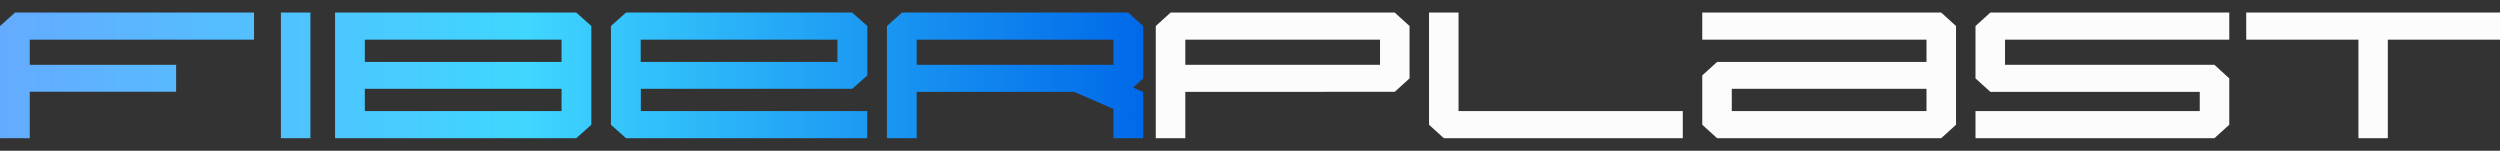
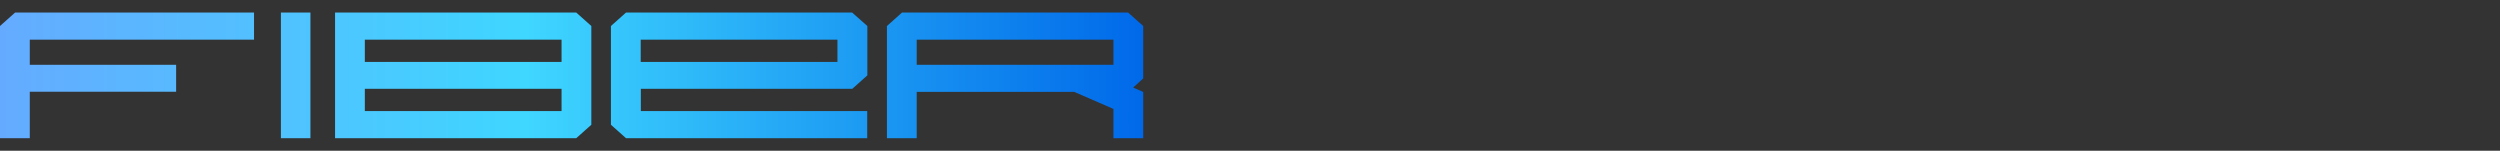
<svg xmlns="http://www.w3.org/2000/svg" width="199" height="12" viewBox="0 0 199 12" fill="none">
  <rect x="0" y="0" width="199" height="12" fill="#333333" stroke="none" />
  <path d="M26.67 1v10h19.2l1.2-1.07V2.07L45.87 1h-19.2ZM44.7 8.84H29.04V7.07H44.7v1.77Zm0-3.91H29.04V3.16H44.7v1.77ZM49.83 1l-1.2 1.07v7.86l1.2 1.07h19.2V8.84H51.01V7.07h16.83L69.04 6V2.07L67.83 1h-18Zm16.84 3.93H51V3.16h15.66v1.77ZM1.19 1h19.03v2.16H2.37v2h11.65V7.3H2.37V11H0V2.07L1.2 1Zm21.17 0h2.35v10h-2.35V1ZM91 2.07 89.8 1h-18l-1.2 1.07V11h2.37V7.31H85.5l3.13 1.36V11H91V7.32l-.8-.35.8-.73V2.07Zm-2.37 3.09H72.97v-2h15.66v2Z" fill="url(#logo-a)" />
-   <path fill-rule="evenodd" clip-rule="evenodd" d="M93.18 1h17.84l1.18 1.07v4.17l-1.18 1.07H94.35V11H92V2.07L93.18 1Zm1.17 2.16v2h15.5v-2h-15.5ZM116.1 1v7.84h17.85V11h-19.02l-1.18-1.07V1h2.35Zm37.25 3.93h-16.67L135.5 6v3.93l1.18 1.07h17.84l1.18-1.07V2.07L154.52 1H135.5v2.16h17.85v1.77Zm0 2.14v1.77h-15.5V7.07h15.5ZM177.45 1v2.16H159.6v2h16.67l1.18 1.08v3.69L176.27 11h-19.02V8.84h17.85V7.31h-16.67l-1.18-1.07V2.07L158.43 1h19.02ZM199 1h-20.2v2.16h8.93V11h2.34V3.16H199V1Z" fill="#FCFCFC" />
  <defs>
    <linearGradient id="logo-a" x1="0" y1="6" x2="91" y2="6" gradientUnits="userSpaceOnUse">
      <stop stop-color="#64ABFF" />
      <stop offset=".46" stop-color="#3FD6FF" />
      <stop offset="1" stop-color="#0069E9" />
    </linearGradient>
  </defs>
</svg>